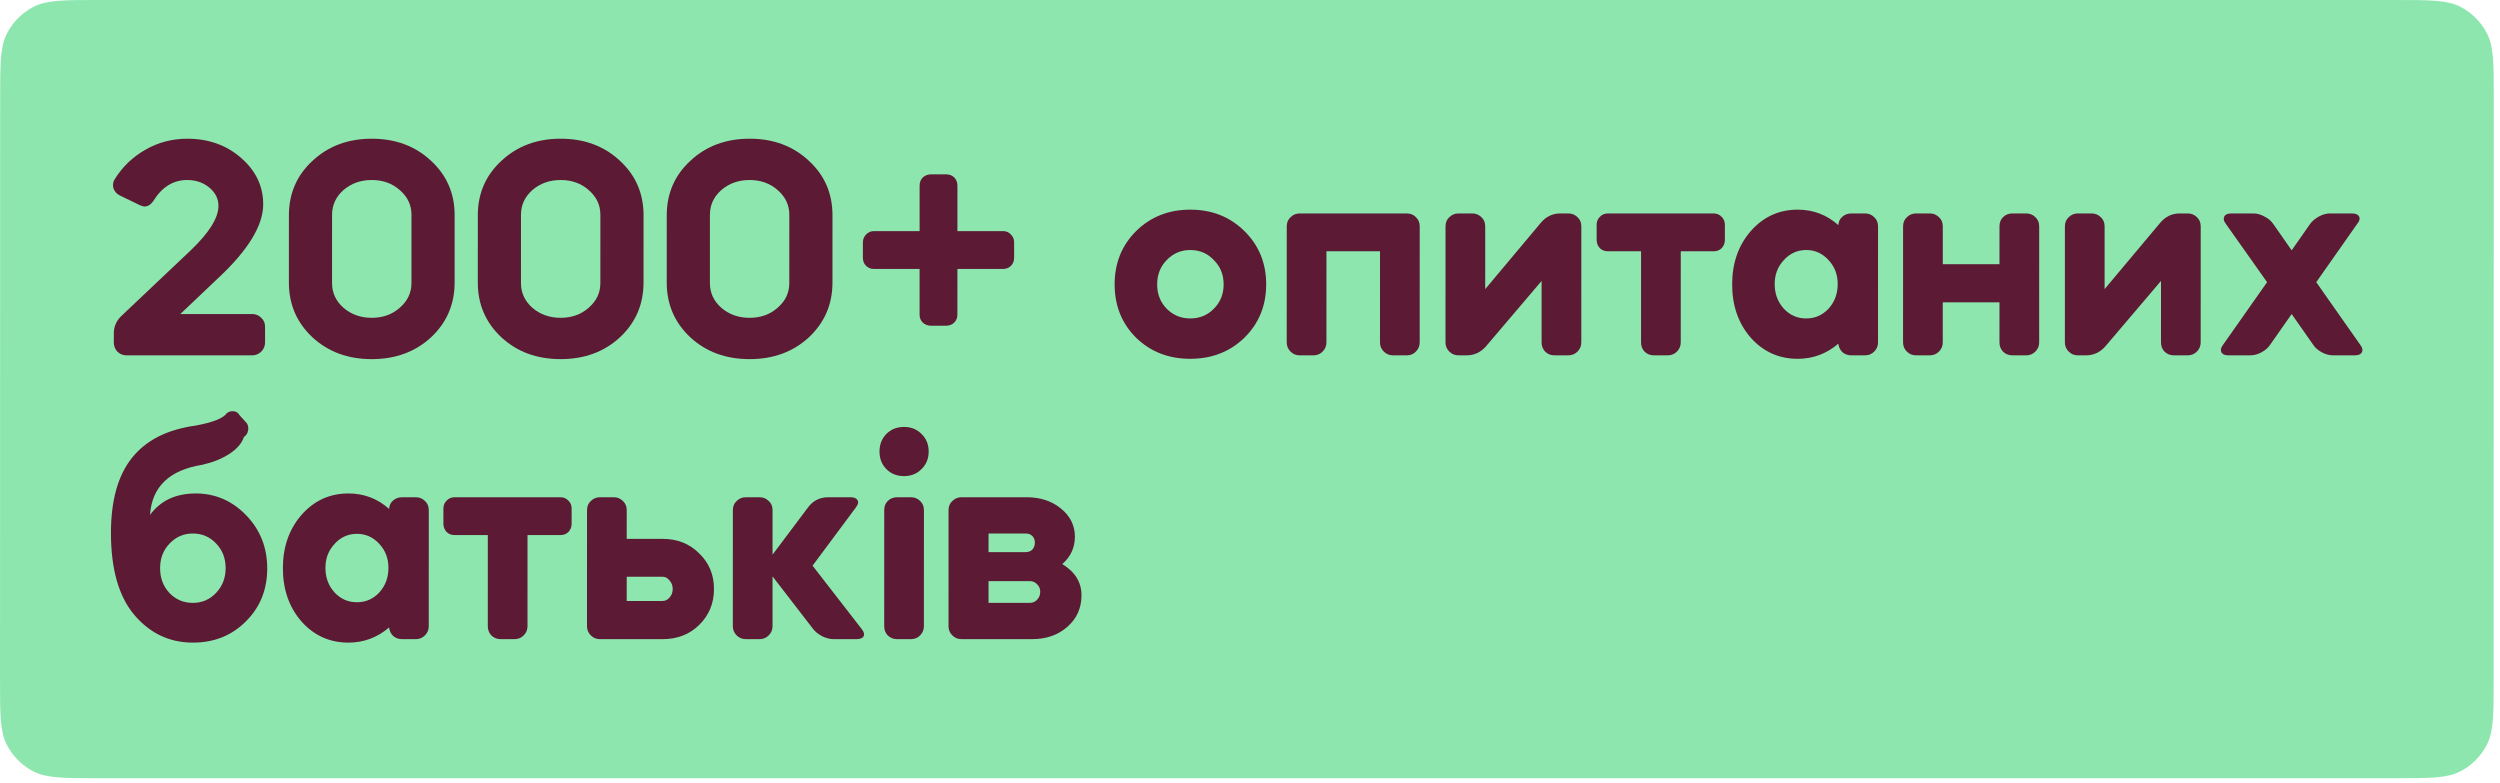
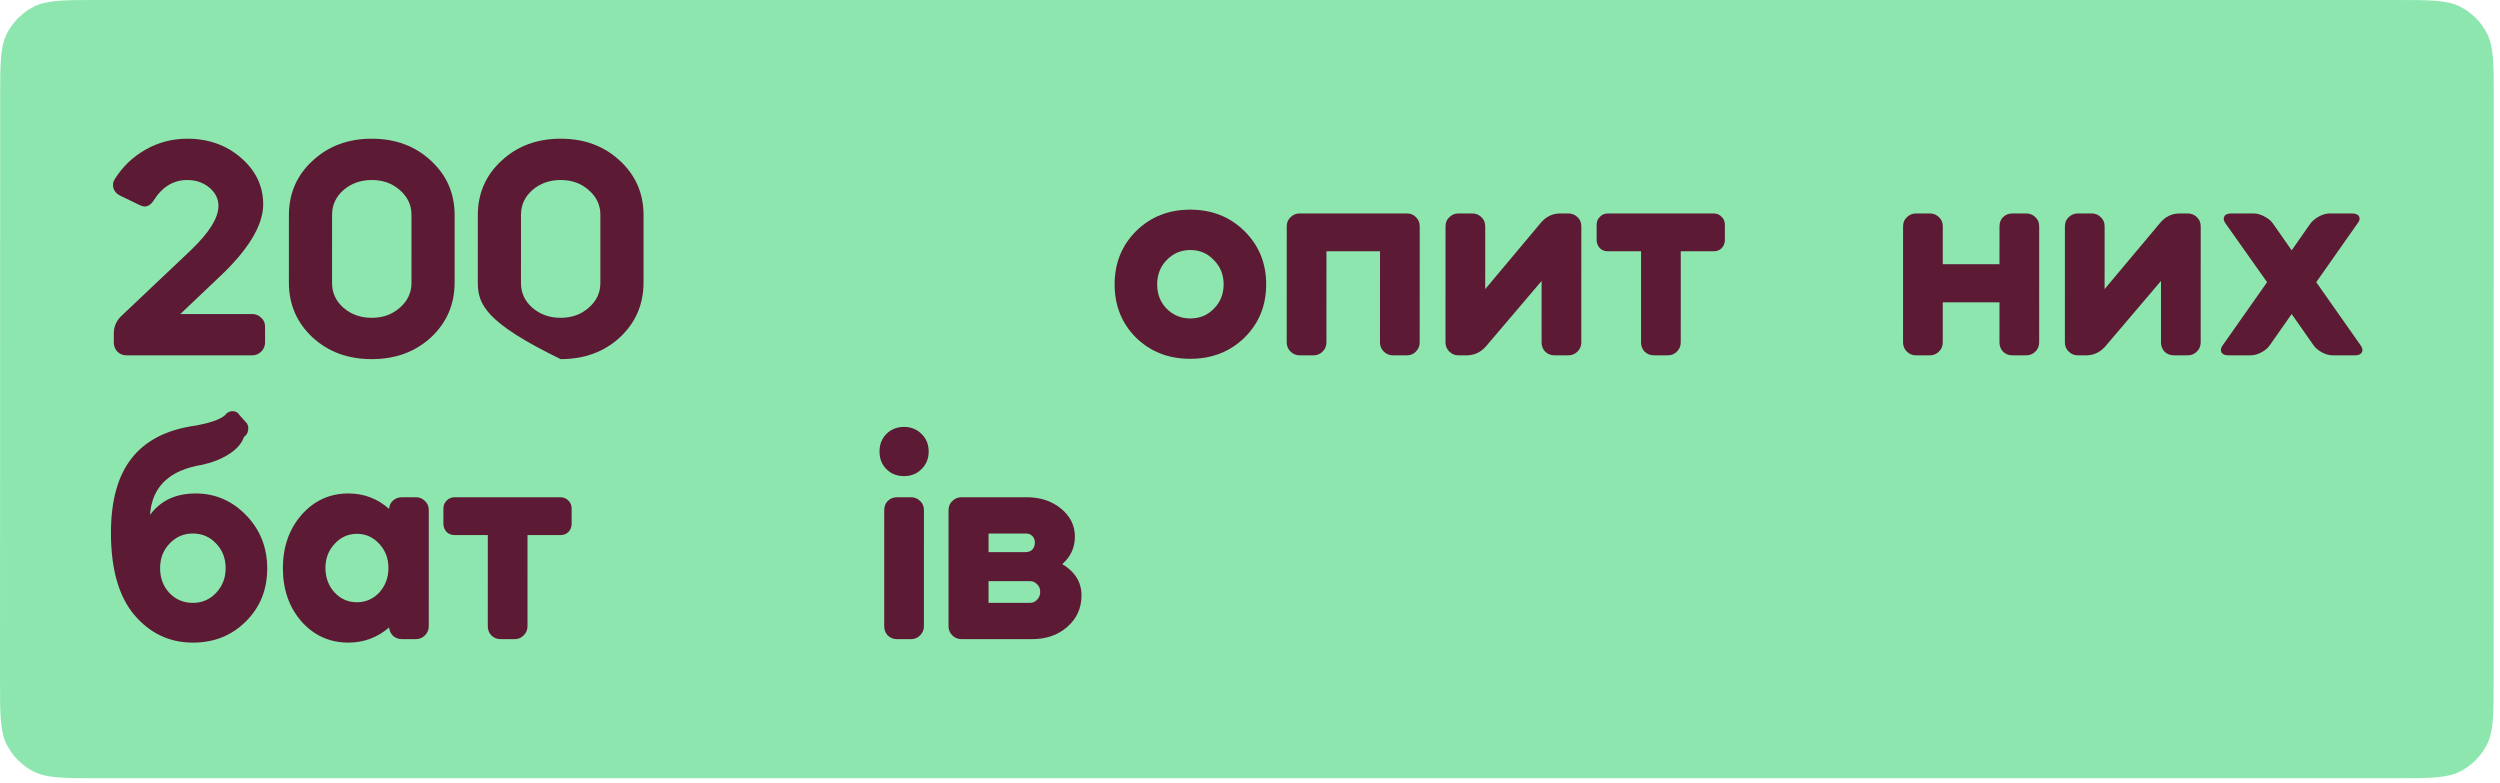
<svg xmlns="http://www.w3.org/2000/svg" width="351" height="110" viewBox="0 0 351 110" fill="none">
  <path d="M0.021 13.836C0.022 8.993 0.022 6.571 0.965 4.722C1.793 3.094 3.115 1.772 4.741 0.943C6.59 -1.70191e-08 9.009 -2.32905e-08 13.848 -3.58334e-08L336.305 -8.71643e-07C341.144 -8.84186e-07 343.564 -8.90457e-07 345.412 0.943C347.038 1.772 348.359 3.094 349.187 4.722C350.129 6.571 350.128 8.993 350.127 13.836L350.109 95.427C350.108 100.27 350.108 102.691 349.165 104.541C348.337 106.168 347.015 107.491 345.389 108.32C343.54 109.262 341.121 109.262 336.282 109.262L13.825 109.262C8.986 109.262 6.566 109.262 4.718 108.32C3.092 107.491 1.771 106.168 0.943 104.541C0.002 102.691 0.002 100.269 0.003 95.427L0.021 13.836Z" fill="#8CE6AE" />
  <path d="M134.986 89.735C134.485 89.735 134.057 89.558 133.703 89.204C133.35 88.85 133.173 88.422 133.173 87.92L133.176 71.628C133.176 71.096 133.354 70.668 133.707 70.344C134.061 69.99 134.489 69.812 134.99 69.812L144.147 69.812C146.064 69.812 147.671 70.344 148.969 71.406C150.266 72.469 150.915 73.782 150.914 75.347C150.914 76.881 150.324 78.165 149.144 79.198C150.943 80.29 151.842 81.751 151.842 83.581C151.841 85.382 151.177 86.858 149.85 88.009C148.552 89.16 146.9 89.735 144.895 89.735L134.986 89.735ZM138.792 84.644L144.587 84.644C144.999 84.644 145.339 84.496 145.604 84.201C145.899 83.906 146.047 83.537 146.047 83.094C146.047 82.652 145.899 82.297 145.605 82.032C145.339 81.737 145 81.589 144.587 81.589L138.792 81.589L138.792 84.644ZM138.793 77.516L144.013 77.516C144.396 77.516 144.706 77.398 144.942 77.162C145.178 76.896 145.296 76.572 145.296 76.188C145.296 75.804 145.178 75.494 144.942 75.258C144.707 75.022 144.397 74.904 144.014 74.904L138.794 74.904L138.793 77.516Z" fill="#5C1A34" />
  <path d="M124.142 87.921L124.146 71.628C124.146 71.097 124.308 70.669 124.633 70.344C124.987 69.99 125.429 69.813 125.96 69.813L127.906 69.813C128.408 69.813 128.835 69.99 129.189 70.344C129.543 70.669 129.72 71.097 129.72 71.628L129.716 87.921C129.716 88.423 129.539 88.85 129.185 89.205C128.831 89.559 128.403 89.736 127.902 89.736L125.956 89.736C125.425 89.736 124.982 89.559 124.629 89.205C124.304 88.85 124.142 88.423 124.142 87.921ZM124.457 65.873C123.808 65.224 123.484 64.397 123.484 63.394C123.484 62.39 123.809 61.564 124.458 60.914C125.107 60.265 125.933 59.94 126.935 59.94C127.909 59.94 128.719 60.265 129.368 60.914C130.046 61.564 130.385 62.39 130.385 63.394C130.385 64.397 130.045 65.224 129.367 65.873C128.718 66.522 127.907 66.847 126.934 66.847C125.931 66.847 125.105 66.522 124.457 65.873Z" fill="#5C1A34" />
-   <path d="M104.703 89.736C104.202 89.736 103.774 89.559 103.42 89.204C103.066 88.85 102.89 88.422 102.89 87.921L102.893 71.628C102.893 71.097 103.07 70.669 103.424 70.344C103.778 69.99 104.206 69.813 104.707 69.813L106.654 69.813C107.155 69.813 107.583 69.99 107.936 70.344C108.29 70.669 108.467 71.097 108.467 71.628L108.466 77.871L113.422 71.274C114.13 70.3 115.088 69.813 116.297 69.813L119.394 69.813C119.925 69.813 120.264 69.961 120.411 70.256C120.558 70.521 120.47 70.861 120.145 71.274L114.083 79.42L120.982 88.319C121.307 88.732 121.395 89.072 121.247 89.337C121.1 89.603 120.761 89.736 120.23 89.736L117.045 89.736C116.544 89.736 116.013 89.603 115.452 89.337C114.892 89.042 114.465 88.703 114.17 88.319L108.465 80.925L108.463 87.921C108.463 88.422 108.286 88.85 107.932 89.204C107.578 89.559 107.151 89.736 106.649 89.736L104.703 89.736Z" fill="#5C1A34" />
-   <path d="M82.418 71.628C82.418 71.097 82.595 70.669 82.949 70.344C83.303 69.99 83.731 69.813 84.232 69.813L86.179 69.813C86.68 69.813 87.108 69.99 87.461 70.344C87.815 70.669 87.992 71.097 87.992 71.628L87.991 75.657L93.034 75.657C95.098 75.657 96.809 76.336 98.165 77.694C99.551 79.022 100.243 80.689 100.243 82.696C100.243 84.703 99.549 86.386 98.163 87.743C96.806 89.072 95.095 89.736 93.031 89.736L84.228 89.736C83.727 89.736 83.299 89.559 82.945 89.204C82.591 88.85 82.414 88.422 82.415 87.921L82.418 71.628ZM92.989 80.97L87.99 80.97L87.989 84.379L92.988 84.379C93.401 84.379 93.74 84.216 94.005 83.892C94.3 83.567 94.448 83.169 94.448 82.696C94.448 82.224 94.301 81.826 94.006 81.501C93.74 81.147 93.401 80.97 92.989 80.97Z" fill="#5C1A34" />
  <path d="M62.254 71.407C62.254 70.964 62.401 70.595 62.696 70.3C62.991 69.975 63.375 69.813 63.846 69.813L78.666 69.813C79.138 69.813 79.521 69.975 79.816 70.3C80.111 70.595 80.258 70.964 80.258 71.407L80.257 73.532C80.257 73.975 80.11 74.358 79.815 74.683C79.52 74.978 79.136 75.126 78.665 75.126L74.064 75.126L74.061 87.921C74.061 88.422 73.884 88.85 73.53 89.204C73.176 89.559 72.748 89.736 72.247 89.736L70.301 89.736C69.77 89.736 69.327 89.559 68.974 89.204C68.649 88.85 68.487 88.422 68.487 87.921L68.49 75.126L63.845 75.126C63.373 75.126 62.99 74.978 62.695 74.683C62.4 74.358 62.253 73.975 62.253 73.532L62.254 71.407Z" fill="#5C1A34" />
  <path d="M48.917 90.223C46.292 90.223 44.095 89.234 42.326 87.257C40.587 85.249 39.717 82.755 39.718 79.774C39.719 76.793 40.589 74.299 42.33 72.292C44.099 70.285 46.297 69.282 48.921 69.282C51.104 69.282 53.006 70.005 54.627 71.451C54.657 70.979 54.834 70.595 55.158 70.3C55.513 69.975 55.94 69.813 56.441 69.813L58.388 69.813C58.889 69.813 59.317 69.99 59.671 70.344C60.025 70.669 60.201 71.097 60.201 71.628L60.198 87.921C60.197 88.422 60.02 88.85 59.666 89.204C59.313 89.559 58.885 89.736 58.384 89.736L56.437 89.736C55.965 89.736 55.553 89.588 55.199 89.293C54.874 88.968 54.683 88.57 54.624 88.098C52.972 89.514 51.07 90.223 48.917 90.223ZM53.255 76.365C52.4 75.421 51.353 74.949 50.115 74.949C48.876 74.949 47.829 75.421 46.974 76.365C46.118 77.28 45.69 78.402 45.69 79.73C45.69 81.088 46.117 82.239 46.972 83.183C47.827 84.098 48.874 84.556 50.112 84.556C51.351 84.556 52.398 84.098 53.254 83.183C54.109 82.239 54.537 81.088 54.537 79.73C54.537 78.402 54.11 77.28 53.255 76.365Z" fill="#5C1A34" />
  <path d="M34.248 61.357C33.953 62.242 33.26 63.039 32.169 63.748C31.107 64.427 29.854 64.928 28.409 65.253C23.778 65.991 21.33 68.337 21.064 72.292C22.539 70.285 24.677 69.282 27.479 69.282C30.221 69.282 32.58 70.3 34.556 72.337C36.531 74.373 37.519 76.867 37.518 79.819C37.517 82.8 36.514 85.279 34.508 87.257C32.532 89.234 30.055 90.223 27.076 90.223C23.802 90.223 21.06 88.924 18.849 86.327C16.667 83.729 15.577 79.892 15.578 74.816C15.579 70.27 16.553 66.773 18.5 64.323C20.447 61.844 23.411 60.324 27.392 59.763C29.87 59.32 31.359 58.73 31.86 57.992C32.126 57.815 32.391 57.727 32.657 57.727C33.099 57.727 33.438 57.933 33.674 58.346L34.647 59.409C34.853 59.734 34.912 60.088 34.824 60.471C34.765 60.826 34.573 61.121 34.248 61.357ZM23.805 76.321C22.921 77.236 22.478 78.387 22.478 79.774C22.477 81.162 22.919 82.328 23.804 83.272C24.689 84.187 25.78 84.644 27.077 84.644C28.375 84.644 29.466 84.172 30.351 83.228C31.236 82.283 31.678 81.132 31.679 79.774C31.679 78.387 31.237 77.236 30.352 76.321C29.468 75.377 28.377 74.904 27.079 74.904C25.782 74.904 24.69 75.377 23.805 76.321Z" fill="#5C1A34" />
  <path d="M312.856 49.889C312.355 49.889 312.03 49.742 311.883 49.447C311.736 49.152 311.809 48.812 312.104 48.428L318.299 39.618L312.506 31.428C312.211 31.044 312.138 30.705 312.285 30.41C312.433 30.114 312.772 29.967 313.303 29.967L316.399 29.967C316.901 29.967 317.417 30.114 317.948 30.41C318.478 30.675 318.891 31.029 319.186 31.472L321.751 35.147L324.317 31.472C324.612 31.059 325.025 30.705 325.556 30.41C326.087 30.114 326.603 29.967 327.105 29.967L330.201 29.967C330.732 29.967 331.071 30.114 331.218 30.41C331.366 30.705 331.277 31.044 330.953 31.428L325.2 39.618L331.391 48.428C331.686 48.812 331.76 49.152 331.612 49.447C331.465 49.742 331.14 49.889 330.639 49.889L327.543 49.889C327.012 49.889 326.481 49.742 325.95 49.447C325.419 49.152 325.021 48.797 324.756 48.384L321.749 44.09L318.74 48.384C318.474 48.797 318.076 49.152 317.545 49.447C317.014 49.742 316.483 49.889 315.953 49.889L312.856 49.889Z" fill="#5C1A34" />
  <path d="M289.913 31.782C289.913 31.251 290.09 30.823 290.444 30.498C290.798 30.144 291.226 29.967 291.727 29.967L293.674 29.967C294.175 29.967 294.603 30.144 294.956 30.498C295.31 30.823 295.487 31.251 295.487 31.782L295.485 40.592L303.317 31.251C304.054 30.395 304.954 29.967 306.016 29.967L307.166 29.967C307.667 29.967 308.095 30.144 308.449 30.498C308.802 30.823 308.979 31.251 308.979 31.782L308.976 48.074C308.975 48.576 308.798 49.004 308.444 49.358C308.09 49.712 307.663 49.889 307.161 49.889L305.215 49.889C304.684 49.889 304.242 49.712 303.888 49.358C303.564 49.004 303.402 48.576 303.402 48.074L303.404 39.441L295.572 48.65C294.834 49.476 293.935 49.889 292.873 49.889L291.723 49.889C291.222 49.889 290.794 49.712 290.44 49.358C290.086 49.004 289.91 48.576 289.91 48.074L289.913 31.782Z" fill="#5C1A34" />
  <path d="M269.003 49.89C268.501 49.89 268.074 49.713 267.72 49.359C267.366 49.005 267.189 48.577 267.189 48.075L267.193 31.782C267.193 31.251 267.37 30.823 267.724 30.499C268.078 30.144 268.506 29.967 269.007 29.967L270.953 29.967C271.455 29.967 271.882 30.144 272.236 30.499C272.59 30.823 272.767 31.251 272.767 31.782L272.766 37.095L280.728 37.095L280.729 31.782C280.729 31.251 280.892 30.823 281.216 30.499C281.57 30.144 282.013 29.967 282.543 29.967L284.49 29.967C284.991 29.967 285.419 30.144 285.773 30.499C286.126 30.823 286.303 31.251 286.303 31.782L286.3 48.075C286.299 48.577 286.122 49.005 285.768 49.359C285.414 49.713 284.987 49.89 284.485 49.89L282.539 49.89C282.008 49.89 281.566 49.713 281.212 49.359C280.888 49.005 280.726 48.577 280.726 48.075L280.727 42.452L272.764 42.452L272.763 48.075C272.763 48.577 272.586 49.005 272.232 49.359C271.878 49.713 271.45 49.89 270.949 49.89L269.003 49.89Z" fill="#5C1A34" />
-   <path d="M252.392 50.377C249.768 50.377 247.571 49.389 245.802 47.411C244.062 45.404 243.193 42.91 243.194 39.929C243.194 36.948 244.065 34.454 245.805 32.447C247.575 30.44 249.772 29.436 252.397 29.436C254.579 29.436 256.481 30.16 258.103 31.606C258.133 31.134 258.31 30.75 258.634 30.455C258.988 30.13 259.416 29.968 259.917 29.968L261.863 29.968C262.365 29.968 262.792 30.145 263.146 30.499C263.5 30.824 263.677 31.252 263.677 31.783L263.673 48.075C263.673 48.577 263.496 49.005 263.142 49.359C262.788 49.713 262.36 49.891 261.859 49.891L259.913 49.891C259.441 49.891 259.028 49.743 258.674 49.448C258.35 49.123 258.158 48.725 258.099 48.252C256.448 49.669 254.545 50.377 252.392 50.377ZM256.731 36.52C255.876 35.576 254.829 35.103 253.59 35.103C252.352 35.103 251.304 35.576 250.449 36.52C249.594 37.435 249.166 38.557 249.165 39.885C249.165 41.243 249.593 42.394 250.448 43.338C251.303 44.253 252.349 44.711 253.588 44.711C254.827 44.711 255.874 44.253 256.729 43.338C257.585 42.394 258.012 41.243 258.013 39.885C258.013 38.557 257.586 37.435 256.731 36.52Z" fill="#5C1A34" />
  <path d="M224.169 31.561C224.169 31.118 224.317 30.749 224.612 30.454C224.907 30.13 225.29 29.967 225.762 29.967L240.581 29.967C241.053 29.967 241.436 30.13 241.731 30.454C242.026 30.749 242.173 31.118 242.173 31.561L242.173 33.686C242.173 34.129 242.025 34.513 241.73 34.837C241.435 35.132 241.052 35.28 240.58 35.28L235.979 35.28L235.977 48.075C235.977 48.577 235.799 49.005 235.446 49.359C235.092 49.713 234.664 49.89 234.163 49.89L232.216 49.89C231.685 49.89 231.243 49.713 230.889 49.359C230.565 49.005 230.403 48.577 230.403 48.075L230.406 35.28L225.761 35.28C225.289 35.28 224.906 35.132 224.611 34.837C224.316 34.513 224.169 34.129 224.169 33.686L224.169 31.561Z" fill="#5C1A34" />
  <path d="M202.952 31.782C202.952 31.251 203.129 30.823 203.483 30.498C203.837 30.144 204.265 29.967 204.766 29.967L206.712 29.967C207.214 29.967 207.641 30.144 207.995 30.498C208.349 30.823 208.526 31.251 208.526 31.782L208.524 40.592L216.356 31.251C217.093 30.395 217.993 29.967 219.054 29.967L220.204 29.967C220.706 29.967 221.133 30.144 221.487 30.498C221.841 30.823 222.018 31.251 222.018 31.782L222.014 48.074C222.014 48.576 221.837 49.004 221.483 49.358C221.129 49.712 220.701 49.889 220.2 49.889L218.254 49.889C217.723 49.889 217.28 49.712 216.927 49.358C216.602 49.004 216.44 48.576 216.44 48.074L216.442 39.441L208.61 48.65C207.873 49.476 206.973 49.889 205.912 49.889L204.762 49.889C204.26 49.889 203.833 49.712 203.479 49.358C203.125 49.004 202.948 48.576 202.948 48.074L202.952 31.782Z" fill="#5C1A34" />
  <path d="M182.47 49.889C181.968 49.889 181.541 49.712 181.187 49.358C180.833 49.004 180.656 48.576 180.656 48.074L180.66 31.782C180.66 31.251 180.837 30.823 181.191 30.498C181.545 30.144 181.973 29.967 182.474 29.967L197.514 29.967C198.045 29.967 198.473 30.144 198.797 30.498C199.151 30.823 199.328 31.251 199.328 31.782L199.324 48.074C199.324 48.576 199.147 49.004 198.793 49.358C198.468 49.712 198.041 49.889 197.51 49.889L195.564 49.889C195.062 49.889 194.635 49.712 194.281 49.358C193.927 49.004 193.75 48.576 193.75 48.074L193.753 35.279L186.233 35.279L186.23 48.074C186.23 48.576 186.053 49.004 185.699 49.358C185.345 49.712 184.917 49.889 184.416 49.889L182.47 49.889Z" fill="#5C1A34" />
  <path d="M159.5 47.411C157.495 45.404 156.493 42.91 156.494 39.929C156.494 36.948 157.498 34.454 159.504 32.447C161.539 30.44 164.075 29.436 167.113 29.436C170.15 29.436 172.686 30.44 174.721 32.447C176.755 34.454 177.772 36.948 177.772 39.929C177.771 42.91 176.753 45.404 174.718 47.411C172.682 49.388 170.146 50.377 167.108 50.377C164.071 50.377 161.535 49.388 159.5 47.411ZM163.794 36.52C162.909 37.435 162.466 38.571 162.466 39.929C162.465 41.286 162.908 42.423 163.792 43.338C164.706 44.253 165.812 44.71 167.11 44.71C168.437 44.71 169.543 44.253 170.428 43.338C171.342 42.423 171.799 41.286 171.8 39.929C171.8 38.571 171.343 37.435 170.429 36.52C169.545 35.575 168.439 35.103 167.112 35.103C165.814 35.103 164.708 35.575 163.794 36.52Z" fill="#5C1A34" />
-   <path d="M121.15 34.041C121.15 33.599 121.297 33.23 121.592 32.935C121.887 32.61 122.256 32.448 122.698 32.448L129.113 32.448L129.114 26.072C129.114 25.6 129.262 25.216 129.557 24.921C129.881 24.626 130.265 24.479 130.707 24.479L132.83 24.479C133.302 24.479 133.685 24.626 133.98 24.921C134.275 25.216 134.423 25.6 134.422 26.072L134.421 32.448L140.835 32.448C141.278 32.448 141.646 32.61 141.941 32.935C142.236 33.23 142.383 33.599 142.383 34.041L142.383 36.166C142.383 36.639 142.235 37.023 141.94 37.318C141.645 37.613 141.277 37.76 140.834 37.76L134.42 37.76L134.419 44.18C134.418 44.623 134.271 44.992 133.976 45.287C133.681 45.582 133.298 45.729 132.826 45.729L130.702 45.729C130.26 45.729 129.877 45.582 129.552 45.287C129.257 44.992 129.11 44.623 129.11 44.18L129.112 37.76L122.697 37.76C122.255 37.76 121.886 37.613 121.591 37.318C121.297 37.023 121.149 36.639 121.149 36.166L121.15 34.041Z" fill="#5C1A34" />
-   <path d="M93.612 30.232C93.613 27.163 94.719 24.61 96.931 22.573C99.144 20.507 101.916 19.474 105.248 19.474C108.581 19.474 111.353 20.507 113.564 22.573C115.776 24.61 116.881 27.163 116.88 30.232L116.878 39.663C116.878 42.732 115.771 45.3 113.559 47.366C111.347 49.403 108.574 50.421 105.242 50.421C101.909 50.421 99.137 49.403 96.926 47.366C94.715 45.3 93.609 42.732 93.61 39.663L93.612 30.232ZM109.184 26.691C108.122 25.746 106.81 25.274 105.247 25.274C103.684 25.274 102.357 25.746 101.266 26.691C100.204 27.635 99.673 28.786 99.672 30.144L99.67 39.751C99.67 41.109 100.201 42.26 101.262 43.204C102.353 44.149 103.68 44.621 105.243 44.621C106.806 44.621 108.118 44.149 109.18 43.204C110.272 42.26 110.818 41.109 110.818 39.751L110.82 30.144C110.82 28.786 110.275 27.635 109.184 26.691Z" fill="#5C1A34" />
-   <path d="M67.085 30.232C67.086 27.163 68.193 24.61 70.405 22.573C72.617 20.507 75.39 19.474 78.722 19.474C82.055 19.474 84.826 20.507 87.038 22.573C89.249 24.61 90.355 27.163 90.354 30.232L90.352 39.663C90.351 42.732 89.245 45.3 87.032 47.366C84.82 49.403 82.048 50.421 78.715 50.421C75.383 50.421 72.611 49.403 70.4 47.366C68.188 45.3 67.083 42.732 67.084 39.663L67.085 30.232ZM82.658 26.691C81.596 25.746 80.284 25.274 78.721 25.274C77.158 25.274 75.831 25.746 74.739 26.691C73.677 27.635 73.146 28.786 73.146 30.144L73.144 39.751C73.144 41.109 73.674 42.26 74.736 43.204C75.827 44.149 77.154 44.621 78.717 44.621C80.28 44.621 81.592 44.149 82.654 43.204C83.745 42.26 84.291 41.109 84.291 39.751L84.294 30.144C84.294 28.786 83.749 27.635 82.658 26.691Z" fill="#5C1A34" />
+   <path d="M67.085 30.232C67.086 27.163 68.193 24.61 70.405 22.573C72.617 20.507 75.39 19.474 78.722 19.474C82.055 19.474 84.826 20.507 87.038 22.573C89.249 24.61 90.355 27.163 90.354 30.232L90.352 39.663C90.351 42.732 89.245 45.3 87.032 47.366C84.82 49.403 82.048 50.421 78.715 50.421C68.188 45.3 67.083 42.732 67.084 39.663L67.085 30.232ZM82.658 26.691C81.596 25.746 80.284 25.274 78.721 25.274C77.158 25.274 75.831 25.746 74.739 26.691C73.677 27.635 73.146 28.786 73.146 30.144L73.144 39.751C73.144 41.109 73.674 42.26 74.736 43.204C75.827 44.149 77.154 44.621 78.717 44.621C80.28 44.621 81.592 44.149 82.654 43.204C83.745 42.26 84.291 41.109 84.291 39.751L84.294 30.144C84.294 28.786 83.749 27.635 82.658 26.691Z" fill="#5C1A34" />
  <path d="M40.563 30.233C40.563 27.163 41.67 24.61 43.882 22.574C46.094 20.508 48.867 19.475 52.199 19.475C55.532 19.475 58.303 20.508 60.515 22.574C62.726 24.61 63.832 27.163 63.831 30.233L63.829 39.663C63.828 42.733 62.722 45.3 60.51 47.366C58.297 49.403 55.525 50.421 52.192 50.421C48.86 50.421 46.088 49.403 43.877 47.366C41.665 45.3 40.56 42.733 40.56 39.663L40.563 30.233ZM56.135 26.691C55.073 25.747 53.761 25.274 52.198 25.274C50.635 25.274 49.308 25.747 48.216 26.691C47.154 27.636 46.623 28.787 46.623 30.144L46.621 39.752C46.621 41.109 47.151 42.26 48.213 43.205C49.304 44.149 50.631 44.621 52.194 44.621C53.757 44.621 55.069 44.149 56.131 43.205C57.222 42.26 57.768 41.109 57.769 39.752L57.771 30.144C57.771 28.787 57.226 27.636 56.135 26.691Z" fill="#5C1A34" />
  <path d="M16.998 44.401L26.777 35.148C29.372 32.668 30.671 30.588 30.671 28.905C30.671 27.902 30.244 27.046 29.389 26.337C28.534 25.629 27.502 25.275 26.292 25.275C24.317 25.275 22.724 26.264 21.514 28.241C21.16 28.743 20.747 28.994 20.275 28.994C20.157 28.994 19.951 28.935 19.656 28.817L16.914 27.488C16.442 27.282 16.118 26.942 15.941 26.47C15.793 25.998 15.852 25.555 16.118 25.142C17.209 23.401 18.64 22.028 20.41 21.025C22.209 19.992 24.17 19.475 26.294 19.475C29.272 19.475 31.794 20.375 33.858 22.176C35.921 23.976 36.953 26.145 36.953 28.684C36.952 31.694 34.798 35.192 30.492 39.176L25.315 44.091L35.401 44.091C35.902 44.091 36.33 44.268 36.684 44.622C37.038 44.947 37.214 45.36 37.214 45.862L37.214 48.075C37.214 48.577 37.037 49.005 36.683 49.359C36.329 49.713 35.901 49.891 35.4 49.891L17.794 49.891C17.263 49.891 16.82 49.713 16.467 49.359C16.142 49.005 15.98 48.577 15.98 48.075L15.981 46.791C15.981 45.876 16.32 45.08 16.998 44.401Z" fill="#5C1A34" />
</svg>